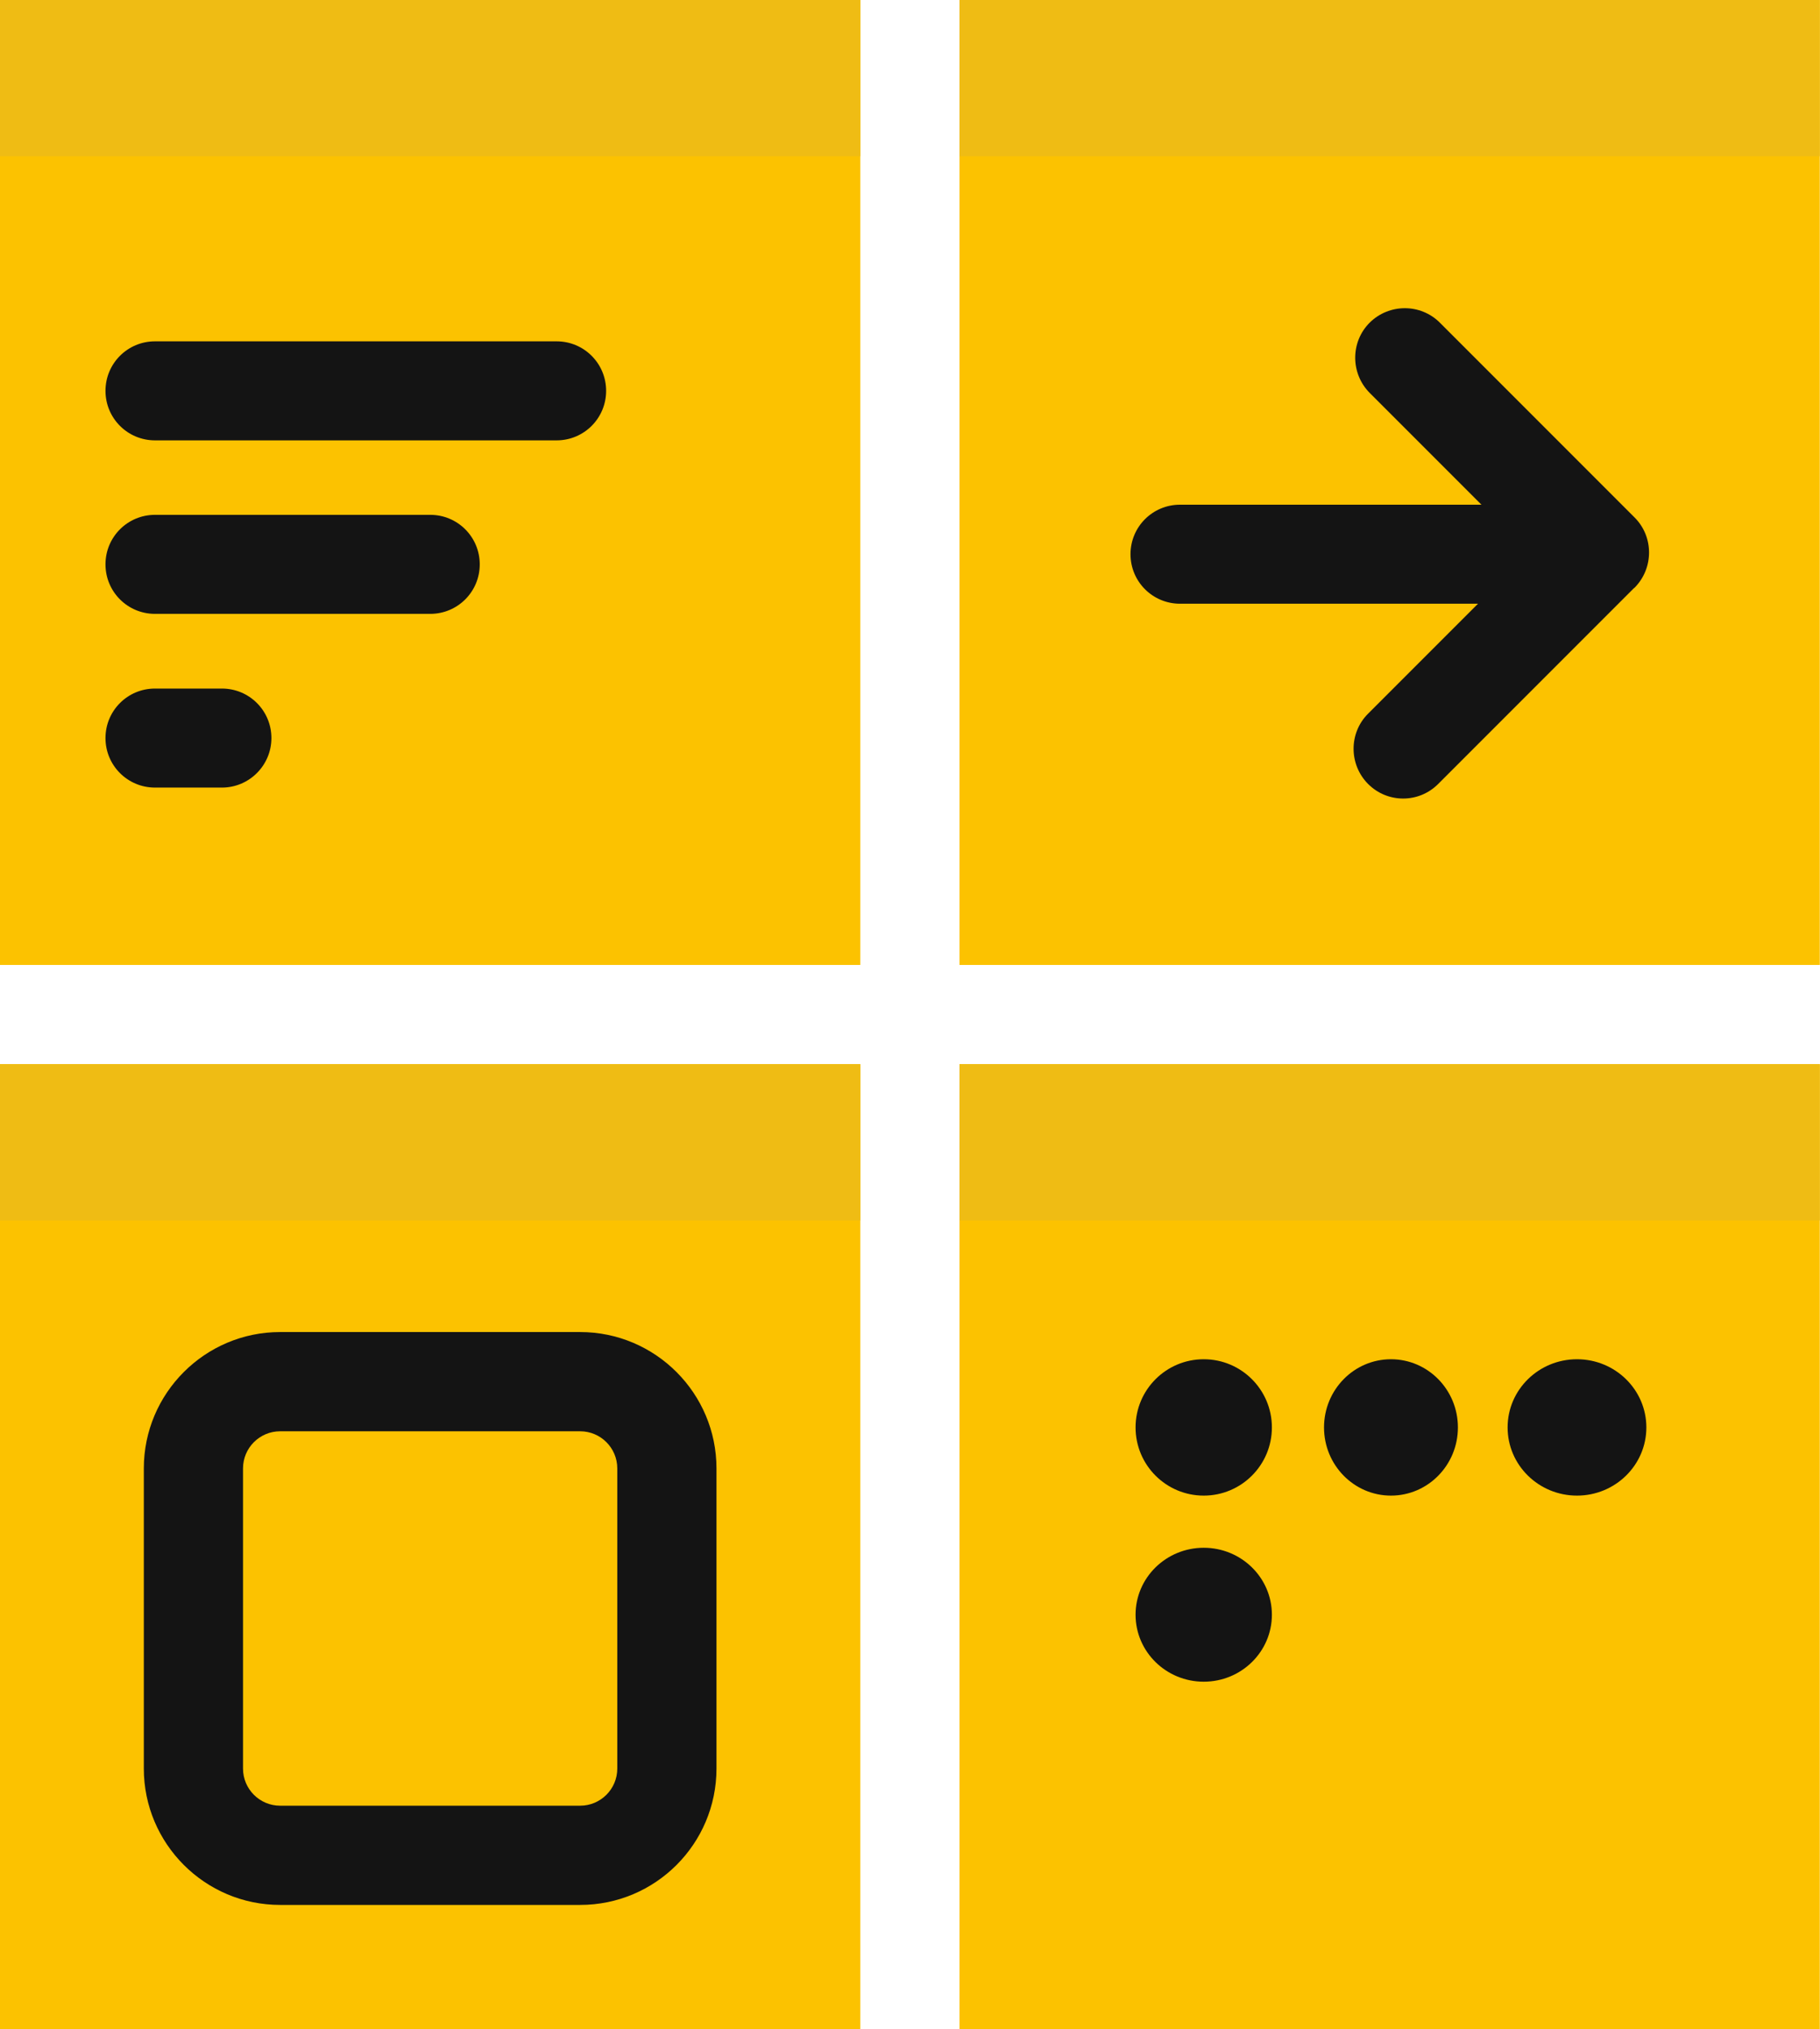
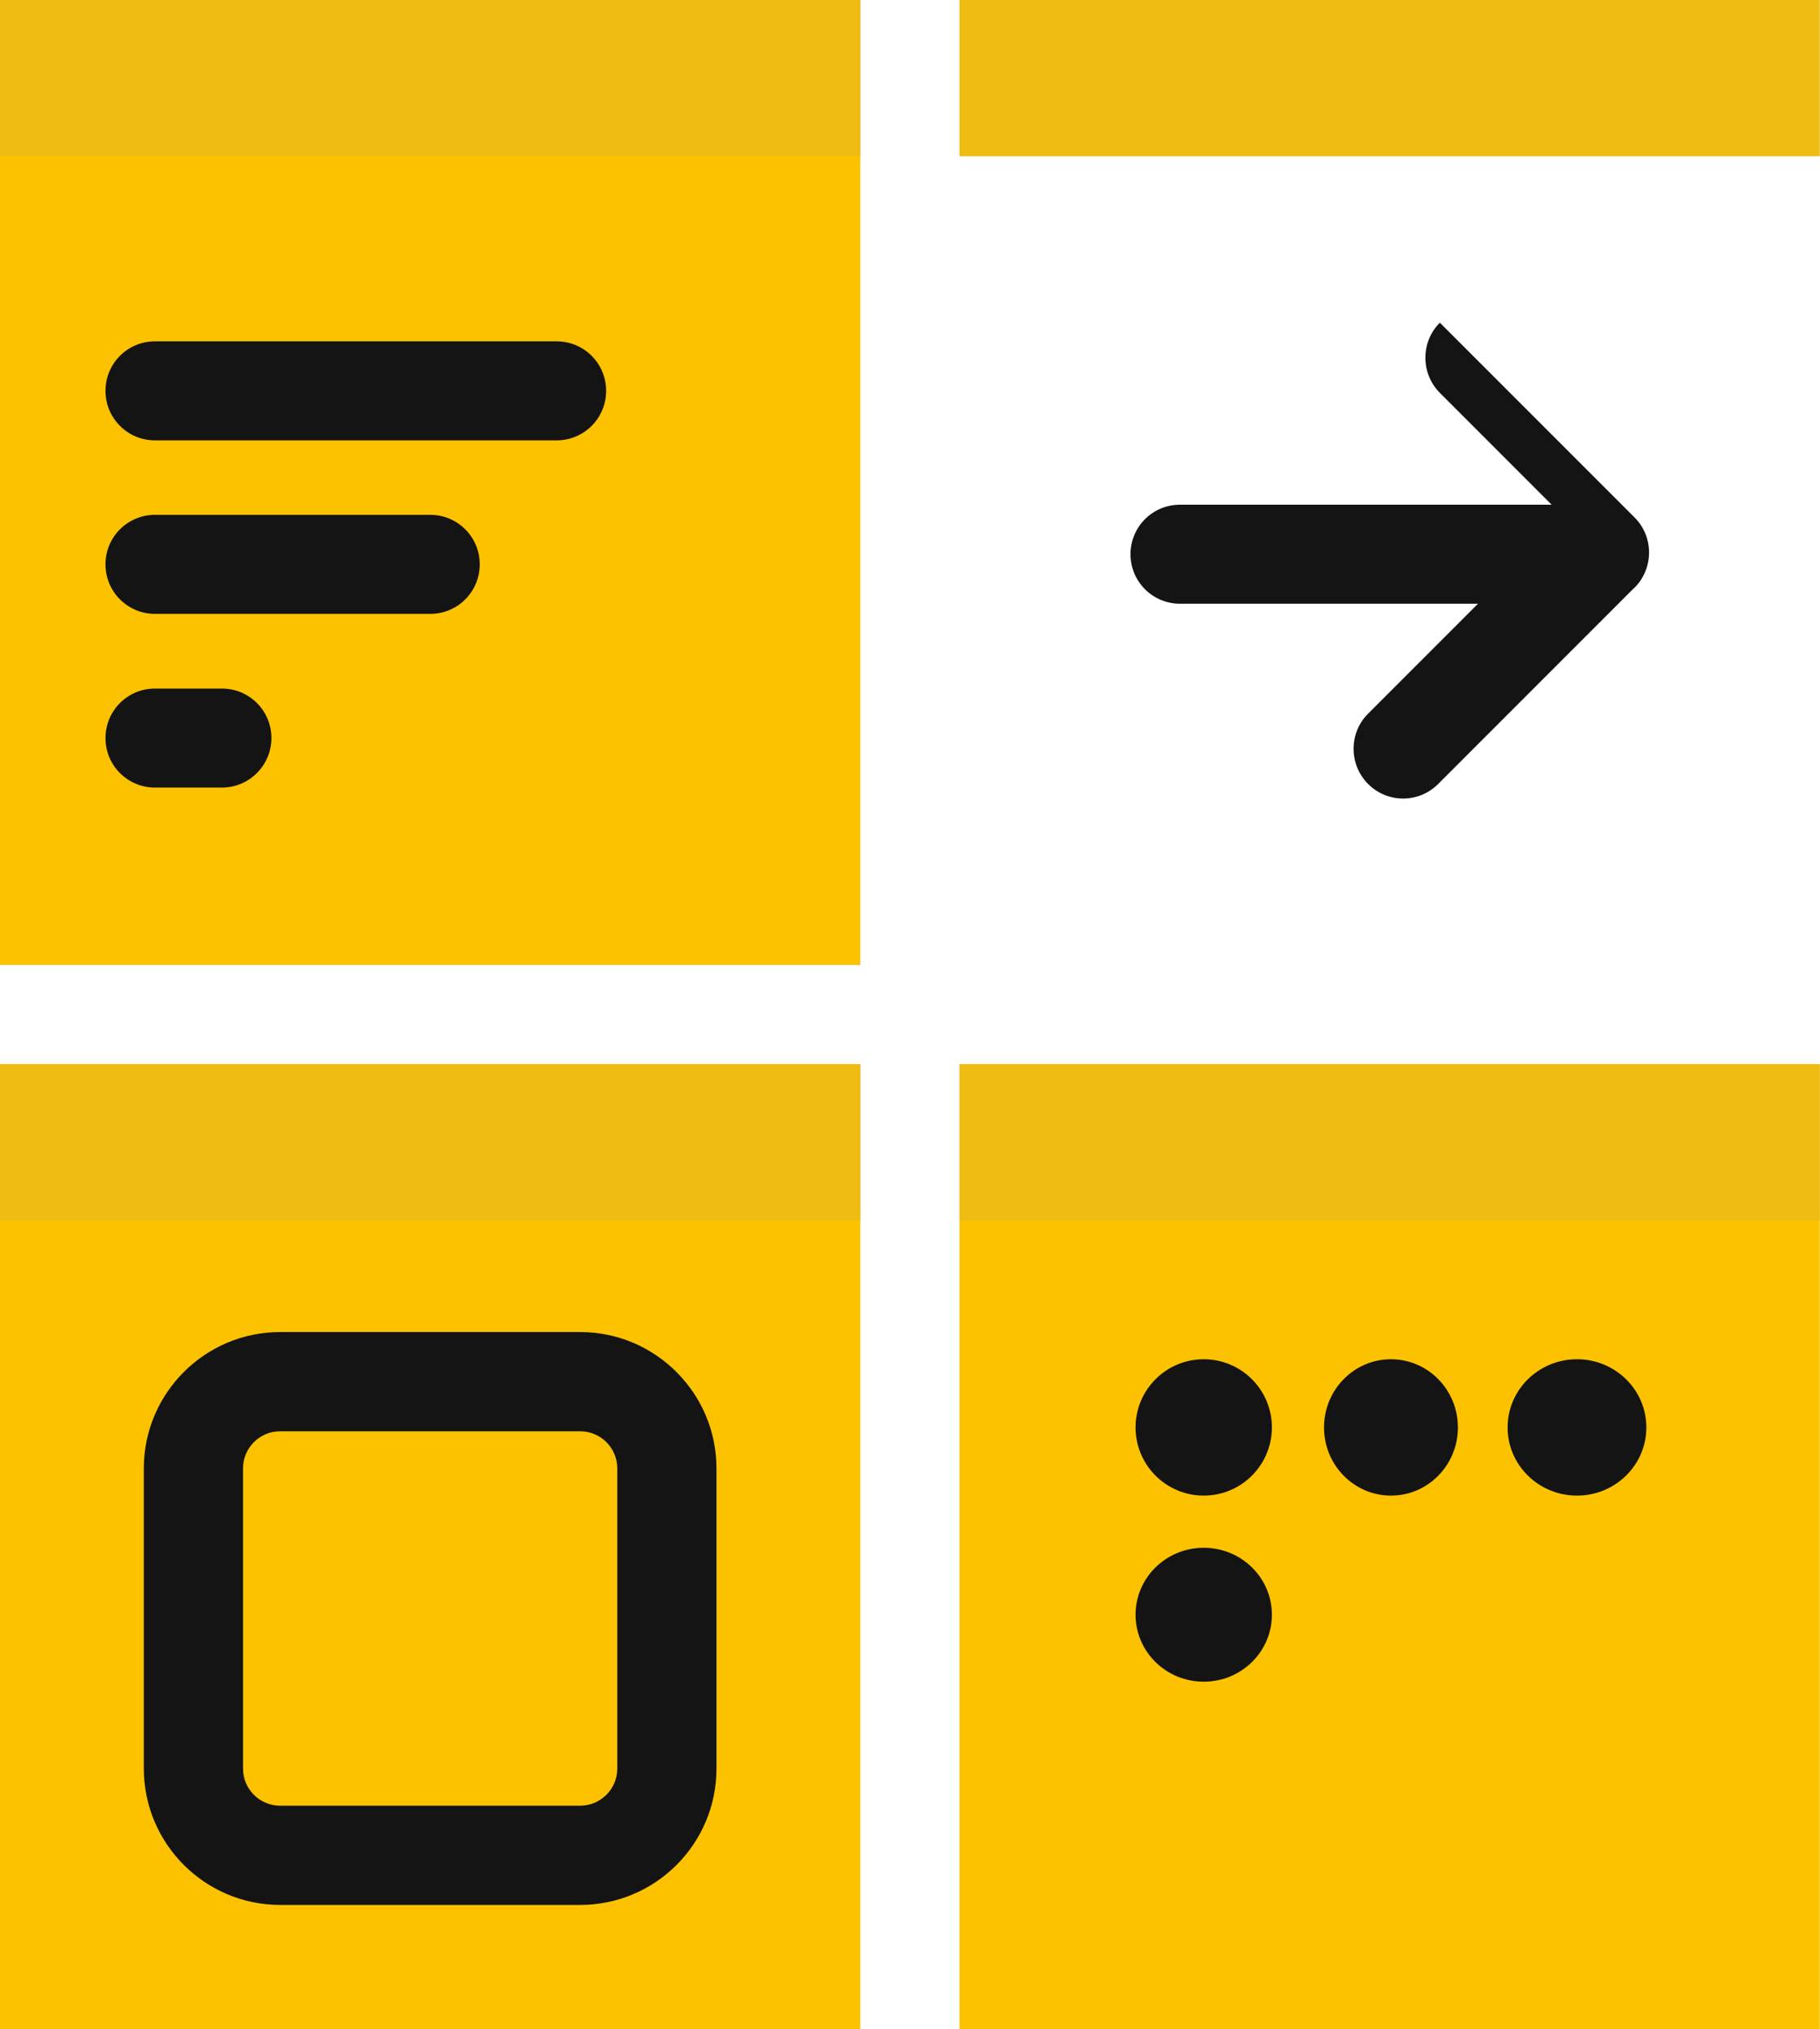
<svg xmlns="http://www.w3.org/2000/svg" version="1.1" id="Layer_1" x="0px" y="0px" viewBox="0 0 897.2 1000" style="enable-background:new 0 0 897.2 1000;" xml:space="preserve">
  <style type="text/css">
	.st0{fill:#FCC200;}
	.st1{fill:#EFBC14;}
	.st2{fill:#141414;}
	.st3{fill:none;}
</style>
  <rect class="st0" width="424.1" height="475.5" />
  <rect y="524.4" class="st0" width="424.1" height="475.5" />
-   <rect x="473" class="st0" width="424.1" height="475.5" />
  <rect x="473" y="524.4" class="st0" width="424.1" height="475.5" />
  <rect class="st1" width="424.1" height="77" />
  <rect y="524.4" class="st1" width="424.1" height="77" />
  <rect x="473" class="st1" width="424.1" height="77" />
  <rect x="473" y="524.4" class="st1" width="424.1" height="77" />
  <path class="st2" d="M274.4,217h-198c-13.5,0-24.4-10.9-24.4-24.4s10.9-24.4,24.4-24.4h198c13.5,0,24.4,10.9,24.4,24.4  S287.9,217,274.4,217z" />
  <path class="st2" d="M212.1,302.5H76.4c-13.5,0-24.4-10.9-24.4-24.4c0-13.5,10.9-24.4,24.4-24.4h135.7c13.5,0,24.4,10.9,24.4,24.4  C236.5,291.6,225.6,302.5,212.1,302.5z" />
  <path class="st2" d="M109.4,388.1h-33c-13.5,0-24.4-10.9-24.4-24.4c0-13.5,10.9-24.4,24.4-24.4h33c13.5,0,24.4,10.9,24.4,24.4  C133.8,377.1,122.9,388.1,109.4,388.1z" />
-   <path class="st2" d="M805.8,255L709.8,159c-9.5-9.5-25-9.5-34.6,0c-9.5,9.5-9.5,25,0,34.6l55.1,55.1H581.7  c-13.5,0-24.4,10.9-24.4,24.4c0,13.5,10.9,24.4,24.4,24.4h146.9l-54.2,54.2c-9.5,9.5-9.5,25,0,34.6c4.8,4.8,11,7.2,17.3,7.2  c6.3,0,12.5-2.4,17.3-7.2l95.9-95.9c0.1-0.1,0.3-0.3,0.4-0.4c0.2-0.1,0.3-0.3,0.5-0.4C815.3,280,815.3,264.5,805.8,255z" />
+   <path class="st2" d="M805.8,255L709.8,159c-9.5,9.5-9.5,25,0,34.6l55.1,55.1H581.7  c-13.5,0-24.4,10.9-24.4,24.4c0,13.5,10.9,24.4,24.4,24.4h146.9l-54.2,54.2c-9.5,9.5-9.5,25,0,34.6c4.8,4.8,11,7.2,17.3,7.2  c6.3,0,12.5-2.4,17.3-7.2l95.9-95.9c0.1-0.1,0.3-0.3,0.4-0.4c0.2-0.1,0.3-0.3,0.5-0.4C815.3,280,815.3,264.5,805.8,255z" />
  <path class="st3" d="M138.1,656.4H286c37.1,0,67.2,30.1,67.2,67.2v147.9c0,37.1-30.1,67.2-67.2,67.2H138.1  c-37.1,0-67.2-30.1-67.2-67.2V723.6C70.9,686.5,101,656.4,138.1,656.4z" />
  <path class="st2" d="M286,938.7H138.1c-37.1,0-67.2-30.2-67.2-67.2V723.6c0-37.1,30.2-67.2,67.2-67.2H286  c37.1,0,67.2,30.2,67.2,67.2v147.9C353.2,908.6,323.1,938.7,286,938.7z M138.1,705.3c-10.1,0-18.3,8.2-18.3,18.3v147.9  c0,10.1,8.2,18.3,18.3,18.3H286c10.1,0,18.3-8.2,18.3-18.3V723.6c0-10.1-8.2-18.3-18.3-18.3H138.1z" />
  <circle class="st2" cx="593.4" cy="703.4" r="33.6" />
  <ellipse class="st2" cx="593.4" cy="795.7" rx="33.6" ry="33" />
  <ellipse class="st2" cx="685.7" cy="703.4" rx="33" ry="33.6" />
  <ellipse class="st2" cx="777.4" cy="703.4" rx="34.2" ry="33.6" />
</svg>